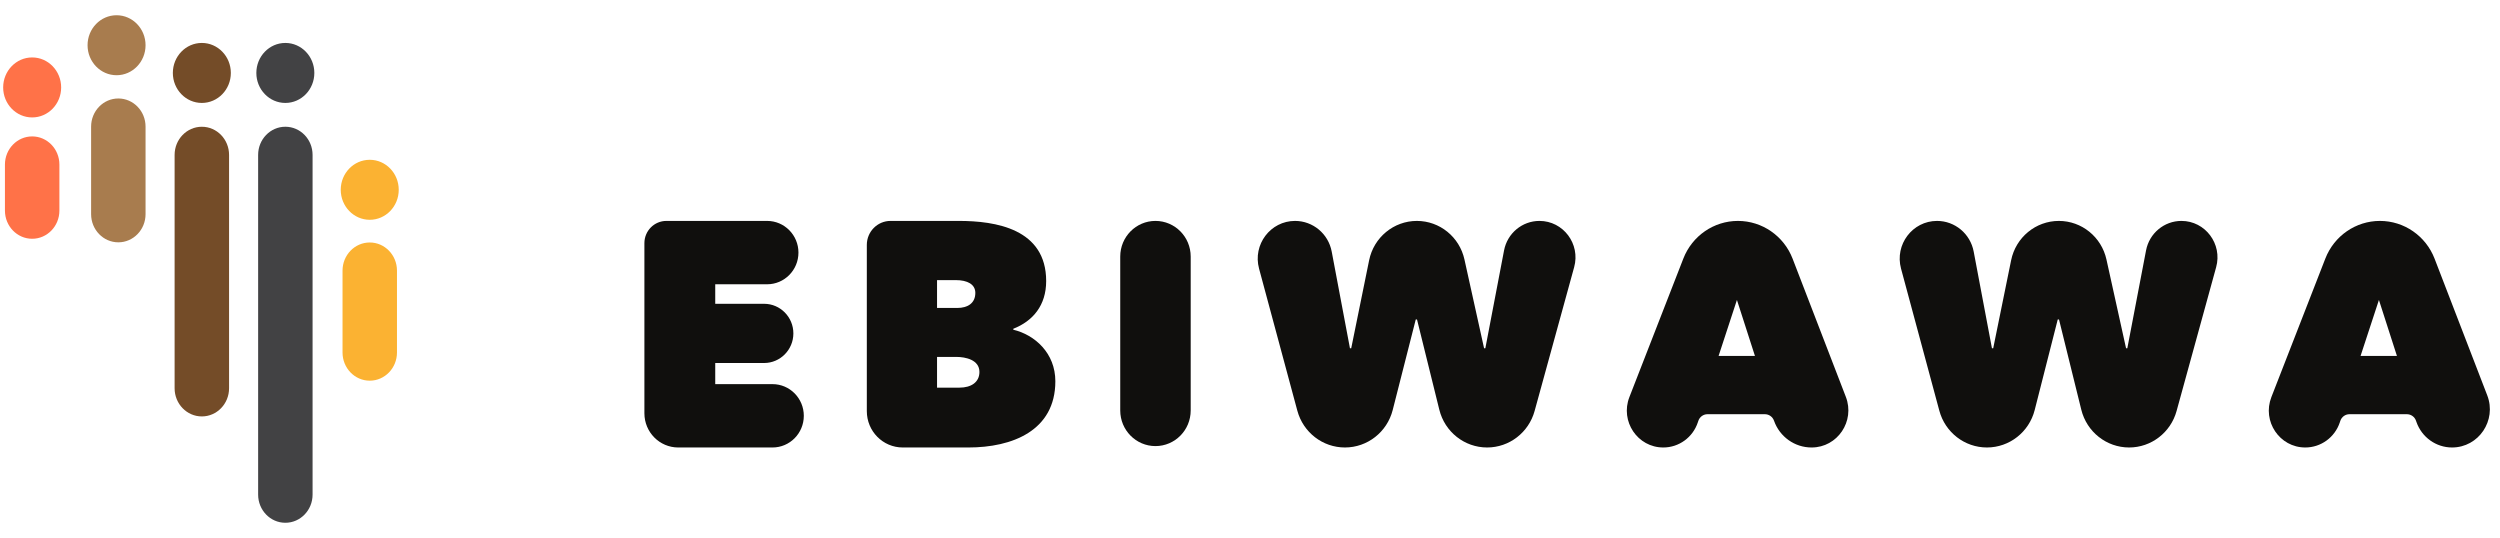
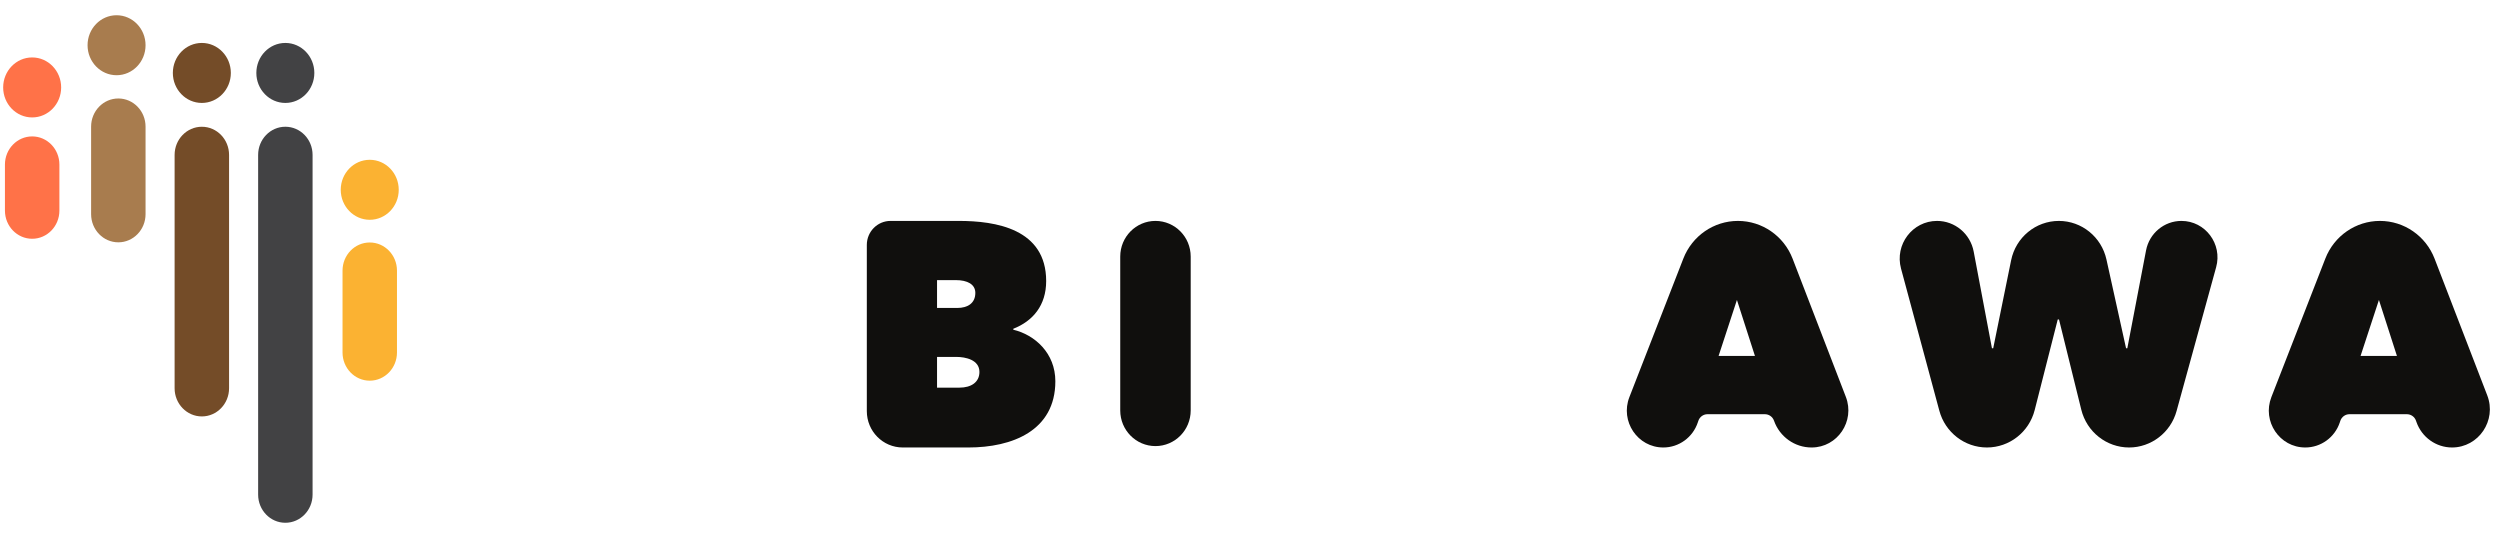
<svg xmlns="http://www.w3.org/2000/svg" width="158" height="34" viewBox="0 0 158 34" fill="none">
  <path d="M3.865 5.526C3.865 6.573 3.045 7.422 2.033 7.422C1.021 7.422 0.2 6.573 0.2 5.526C0.2 4.479 1.021 3.63 2.033 3.63C3.045 3.63 3.865 4.479 3.865 5.526Z" fill="#FF7248" />
  <path d="M9.199 2.858C9.199 3.905 8.379 4.754 7.367 4.754C6.355 4.754 5.534 3.905 5.534 2.858C5.534 1.811 6.355 0.963 7.367 0.963C8.379 0.963 9.199 1.811 9.199 2.858" fill="#A87C4E" />
  <path d="M14.589 4.61C14.589 5.657 13.768 6.506 12.756 6.506C11.744 6.506 10.924 5.657 10.924 4.61C10.924 3.563 11.744 2.714 12.756 2.714C13.768 2.714 14.589 3.563 14.589 4.61Z" fill="#744C28" />
  <path d="M19.866 4.61C19.866 5.657 19.046 6.506 18.034 6.506C17.022 6.506 16.201 5.657 16.201 4.61C16.201 3.563 17.022 2.714 18.034 2.714C19.046 2.714 19.866 3.563 19.866 4.61Z" fill="#424244" />
  <path d="M25.2 11.995C25.2 13.042 24.38 13.891 23.368 13.891C22.356 13.891 21.535 13.042 21.535 11.995C21.535 10.948 22.356 10.099 23.368 10.099C24.38 10.099 25.2 10.948 25.2 11.995Z" fill="#FBB232" />
  <path d="M12.756 26.318C11.806 26.318 11.035 25.521 11.035 24.538V9.791C11.035 8.808 11.806 8.011 12.756 8.011C13.707 8.011 14.477 8.808 14.477 9.791V24.538C14.477 25.521 13.707 26.318 12.756 26.318Z" fill="#744C28" />
  <path d="M18.034 33.039C17.084 33.039 16.314 32.242 16.314 31.259V9.79C16.314 8.807 17.084 8.01 18.034 8.01C18.985 8.01 19.755 8.807 19.755 9.79V31.259C19.755 32.242 18.985 33.039 18.034 33.039Z" fill="#424244" />
  <path d="M23.368 24.059C22.418 24.059 21.648 23.261 21.648 22.278V17.105C21.648 16.122 22.418 15.325 23.368 15.325C24.319 15.325 25.089 16.122 25.089 17.105V22.278C25.089 23.261 24.319 24.059 23.368 24.059Z" fill="#FBB232" />
  <path d="M7.478 15.315C6.528 15.315 5.758 14.518 5.758 13.534V8.004C5.758 7.02 6.528 6.224 7.478 6.224C8.429 6.224 9.199 7.02 9.199 8.004V13.534C9.199 14.518 8.429 15.315 7.478 15.315Z" fill="#A87C4E" />
  <path d="M2.033 15.09H2.033C1.083 15.09 0.312 14.293 0.312 13.31V10.401C0.312 9.418 1.083 8.621 2.033 8.621H2.033C2.983 8.621 3.754 9.418 3.754 10.401V13.31C3.754 14.293 2.983 15.09 2.033 15.09" fill="#FF7248" />
-   <path d="M42.116 13.962H48.483C49.575 13.962 50.462 14.858 50.462 15.964C50.462 17.07 49.575 17.966 48.483 17.966H45.203V19.2H48.292C49.313 19.2 50.141 20.038 50.141 21.071C50.141 22.104 49.313 22.942 48.292 22.942H45.203V24.277H48.822C49.915 24.277 50.801 25.173 50.801 26.279C50.801 27.385 49.915 28.281 48.822 28.281H42.864C41.683 28.281 40.726 27.313 40.726 26.119V15.368C40.726 14.591 41.348 13.962 42.116 13.962Z" fill="#100F0D" />
  <path d="M64.04 20.838C65.399 21.162 66.698 22.315 66.698 24.095C66.698 27.229 63.959 28.281 61.201 28.281H57.054C55.8 28.281 54.783 27.253 54.783 25.984V15.478C54.783 14.641 55.455 13.962 56.282 13.962H60.6C62.9 13.962 66.118 14.447 66.118 17.764C66.118 19.301 65.279 20.292 64.04 20.778V20.838ZM59.221 17.703V19.463H60.501C61.16 19.463 61.641 19.16 61.641 18.512C61.641 17.967 61.141 17.703 60.401 17.703H59.221ZM59.221 22.557V24.499H60.641C61.38 24.499 61.9 24.155 61.9 23.508C61.9 22.739 61.021 22.557 60.441 22.557H59.221Z" fill="#100F0D" />
-   <path d="M85 28.281C83.594 28.281 82.362 27.329 81.992 25.957L79.572 16.975C79.163 15.457 80.292 13.962 81.847 13.962C82.979 13.962 83.952 14.775 84.164 15.9L85.317 22.011H85.397L86.529 16.449C86.824 15.001 88.085 13.962 89.547 13.962C90.989 13.962 92.238 14.974 92.553 16.398L93.794 22.011H93.874L95.056 15.828C95.263 14.744 96.201 13.962 97.293 13.962C98.799 13.962 99.891 15.415 99.487 16.884L96.987 25.975C96.612 27.338 95.385 28.281 93.986 28.281C92.557 28.281 91.311 27.297 90.965 25.895L89.555 20.191H89.476L88.019 25.913C87.664 27.307 86.422 28.281 85 28.281Z" fill="#100F0D" />
  <path d="M109.839 13.962C111.366 13.962 112.738 14.91 113.293 16.35L116.657 25.081C117.25 26.62 116.128 28.281 114.495 28.281H114.489C113.424 28.281 112.474 27.603 112.117 26.588C112.03 26.342 111.8 26.178 111.542 26.178H107.912C107.651 26.178 107.418 26.347 107.335 26.598L107.302 26.695C106.987 27.643 106.108 28.281 105.12 28.281C103.495 28.281 102.382 26.626 102.977 25.097L106.389 16.337C106.948 14.904 108.315 13.962 109.839 13.962V13.962ZM109.774 18.957L108.614 22.497H110.913L109.774 18.957Z" fill="#100F0D" />
  <path d="M125.574 28.281C124.168 28.281 122.935 27.329 122.566 25.957L120.145 16.975C119.736 15.457 120.866 13.962 122.421 13.962C123.553 13.962 124.525 14.775 124.737 15.9L125.891 22.011H125.971L127.103 16.449C127.398 15.001 128.659 13.962 130.121 13.962C131.563 13.962 132.812 14.974 133.127 16.398L134.367 22.011H134.447L135.63 15.828C135.837 14.744 136.775 13.962 137.866 13.962C139.373 13.962 140.465 15.415 140.061 16.884L137.56 25.975C137.186 27.338 135.958 28.281 134.56 28.281C133.131 28.281 131.885 27.297 131.538 25.895L130.129 20.191H130.049L128.593 25.913C128.238 27.307 126.996 28.281 125.574 28.281Z" fill="#100F0D" />
  <path d="M150.412 13.962C151.94 13.962 153.311 14.91 153.866 16.35L157.195 24.989C157.805 26.572 156.651 28.281 154.97 28.281C153.961 28.281 153.06 27.638 152.721 26.676L152.69 26.588C152.604 26.342 152.374 26.178 152.116 26.178H148.486C148.224 26.178 147.992 26.347 147.908 26.598L147.876 26.695C147.56 27.643 146.682 28.281 145.693 28.281C144.069 28.281 142.955 26.626 143.551 25.097L146.963 16.337C147.521 14.904 148.889 13.962 150.412 13.962ZM150.348 18.957L149.187 22.497H151.487L150.348 18.957Z" fill="#100F0D" />
  <path d="M73.025 28.193C71.796 28.193 70.799 27.185 70.799 25.941V16.214C70.799 14.97 71.796 13.962 73.025 13.962C74.255 13.962 75.252 14.97 75.252 16.214V25.941C75.252 27.185 74.255 28.193 73.025 28.193Z" fill="#100F0D" />
</svg>